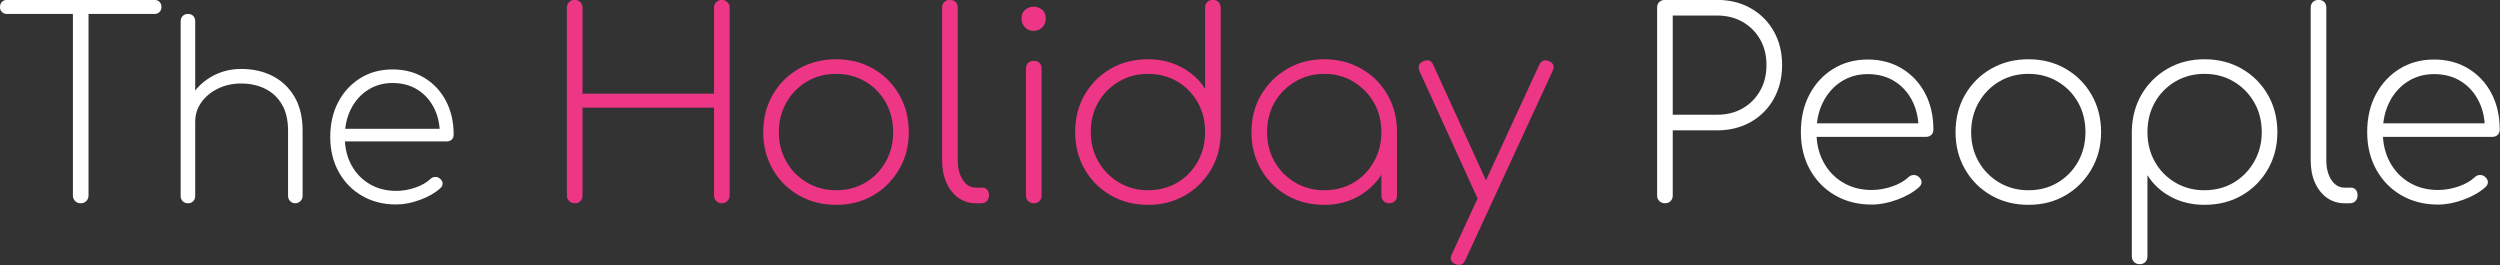
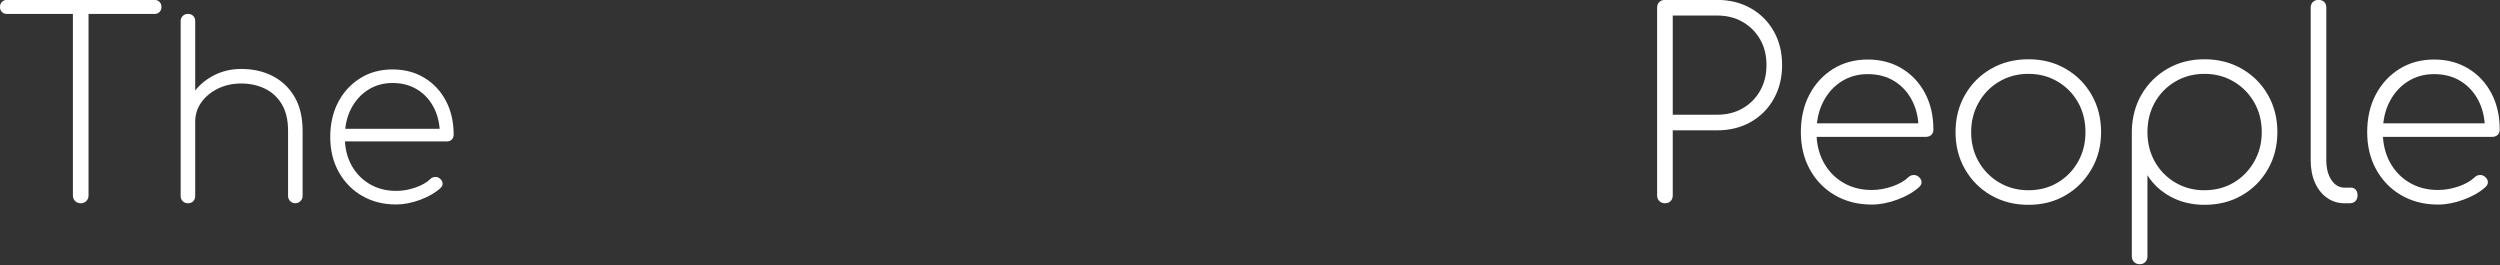
<svg xmlns="http://www.w3.org/2000/svg" viewBox="0 0 17363 1842" xml:space="preserve" style="fill-rule:evenodd;clip-rule:evenodd;stroke-linejoin:round;stroke-miterlimit:2">
  <rect x="0" y="0" width="17363" height="1842" fill="#333333" stroke="none" />
  <path d="M560.613 1411.68c-15.673 0-28.633-5.124-38.881-15.371-10.248-10.248-15.371-23.209-15.371-38.882V-.703h108.505v1358.13c0 15.673-5.124 28.634-15.372 38.882-10.247 10.247-23.208 15.371-38.881 15.371ZM48.829 96.96c-14.467 0-26.222-4.521-35.264-13.563C4.523 74.355.002 63.203.002 49.941c0-15.673 4.521-28.031 13.563-37.073C22.607 3.826 34.362-.695 48.829-.695h1023.57c14.468 0 26.222 4.521 35.265 13.563 9.042 9.042 13.563 20.797 13.563 35.264 0 14.468-4.521 26.223-13.563 35.265-9.043 9.042-20.797 13.563-35.265 13.563H48.829ZM1305.2 1007.56c-14.594 0-26.661-4.49-36.203-13.471-9.542-8.98-14.313-21.329-14.313-37.045V147.105c0-14.594 4.771-26.662 14.313-36.204 9.542-9.541 21.609-14.312 36.203-14.312 15.716 0 28.064 4.771 37.045 14.312 8.98 9.542 13.471 21.61 13.471 36.204v809.939c0 15.716-4.491 28.065-13.471 37.045-8.981 8.981-21.329 13.471-37.045 13.471Zm745.952 404.128c-14.593 0-26.661-5.051-36.203-15.155-9.542-10.103-14.313-21.89-14.313-35.361v-452.96c0-74.09-14.312-135.27-42.938-183.541-28.626-48.271-67.635-84.474-117.029-108.61-49.393-24.135-104.4-36.203-165.019-36.203-59.496 0-113.38 11.787-161.651 35.361-48.271 23.575-86.719 55.287-115.345 95.139-28.625 39.851-42.938 85.035-42.938 135.551h-84.194c4.491-69.6 25.258-132.183 62.303-187.751 37.046-55.568 85.316-99.348 144.813-131.342 59.497-31.993 125.167-47.99 197.012-47.99 81.948 0 154.916 16.558 218.903 49.674 63.987 33.116 114.503 81.387 151.548 144.813 37.045 63.425 55.567 141.725 55.567 234.899v452.96c0 13.471-5.051 25.258-15.154 35.361-10.104 10.104-21.891 15.155-35.362 15.155Zm-745.952 0c-14.594 0-26.661-4.771-36.203-14.313-9.542-9.542-14.313-21.609-14.313-36.203V541.129c0-14.593 4.771-26.661 14.313-36.203 9.542-9.542 21.609-14.313 36.203-14.313 15.716 0 28.064 4.771 37.045 14.313 8.98 9.542 13.471 21.61 13.471 36.203v820.043c0 14.594-4.491 26.661-13.471 36.203-8.981 9.542-21.329 14.313-37.045 14.313ZM2751.64 1420.1c-88.683 0-167.544-19.925-236.583-59.777-69.038-39.851-123.203-95.138-162.493-165.861-39.29-70.722-58.935-151.548-58.935-242.476 0-92.052 18.522-173.158 55.567-243.319s88.123-125.448 153.232-165.861c65.11-40.413 139.761-60.619 223.954-60.619 83.071 0 156.6 19.364 220.587 58.093 63.987 38.729 113.941 92.052 149.864 159.968 35.922 67.916 53.884 146.215 53.884 234.899 0 14.594-4.491 26.1-13.471 34.519-8.981 8.42-20.768 12.629-35.361 12.629h-740.902v-87.561h767.843l-74.09 55.568c2.245-72.968-10.103-137.516-37.045-193.645-26.942-56.129-65.39-100.19-115.345-132.183-49.954-31.994-108.609-47.99-175.964-47.99-63.987 0-120.957 15.996-170.912 47.99-49.955 31.993-89.245 76.054-117.871 132.183-28.625 56.129-42.938 121.239-42.938 195.329 0 72.967 15.155 137.515 45.464 193.644 30.31 56.129 72.406 100.19 126.29 132.184 53.884 31.993 115.626 47.99 185.225 47.99 43.781 0 87.842-7.577 132.184-22.732s79.422-35.081 105.241-59.777c8.981-8.981 19.926-13.752 32.836-14.313 12.91-.562 23.855 3.087 32.835 10.945 12.349 10.103 18.803 21.329 19.365 33.677.561 12.348-4.771 23.574-15.997 33.677-35.922 32.555-82.79 59.497-140.603 80.826-57.813 21.329-113.099 31.993-165.861 31.993Z" style="fill:#fff;fill-rule:nonzero" />
-   <path d="M3993.27 1411.68c-16.879 0-30.442-5.124-40.69-15.371-10.248-10.248-15.372-23.209-15.372-38.882V53.557c0-15.673 5.124-28.634 15.372-38.881 10.248-10.248 23.208-15.372 38.881-15.372 15.673 0 28.634 5.124 38.881 15.372 10.248 10.247 15.372 23.208 15.372 38.881v596.78h913.254V53.557c0-15.673 5.124-28.634 15.372-38.881 10.247-10.248 23.208-15.372 38.881-15.372 14.467 0 27.126 5.124 37.977 15.372 10.85 10.247 16.275 23.208 16.275 38.881v1303.87c0 15.673-5.425 28.634-16.275 38.882-10.851 10.247-23.51 15.371-37.977 15.371-15.673 0-28.634-5.124-38.881-15.371-10.248-10.248-15.372-23.209-15.372-38.882V747.989h-913.254v609.438c0 15.673-4.823 28.634-14.468 38.882-9.644 10.247-22.303 15.371-37.976 15.371ZM5807.12 1422.54c-96.449 0-182.952-22.003-259.509-66.008-76.556-44.005-136.837-104.286-180.842-180.842-44.005-76.557-66.008-162.457-66.008-257.701 0-96.449 22.003-182.952 66.008-259.508 44.005-76.557 104.286-136.838 180.842-180.843 76.557-44.005 163.06-66.007 259.509-66.007 96.449 0 182.651 22.002 258.605 66.007 75.954 44.005 135.933 104.286 179.938 180.843 44.005 76.556 66.007 163.059 66.007 259.508 0 95.244-22.304 181.144-66.911 257.701-44.608 76.556-104.588 136.837-179.939 180.842-75.351 44.005-161.251 66.008-257.7 66.008Zm0-101.272c75.954 0 143.77-17.783 203.448-53.349 59.678-35.565 106.697-83.79 141.057-144.673 34.36-60.884 51.54-129.303 51.54-205.257 0-77.159-17.18-146.181-51.54-207.064-34.36-60.884-81.681-109.108-141.961-144.674-60.281-35.566-127.796-53.349-202.544-53.349s-142.263 17.783-202.543 53.349c-60.281 35.566-107.903 84.092-142.866 145.578-34.963 61.486-52.444 130.207-52.444 206.16 0 75.954 17.481 144.373 52.444 205.257 34.963 60.883 82.585 109.108 142.866 144.673 60.28 35.566 127.795 53.349 202.543 53.349ZM6778.25 1411.68c-45.814 0-86.503-12.659-122.069-37.977-35.566-25.318-63.295-60.281-83.187-104.888-19.893-44.608-29.839-96.45-29.839-155.525V53.55c0-16.879 5.124-30.141 15.371-39.786 10.248-9.645 23.208-14.467 38.881-14.467 16.879 0 30.141 4.822 39.786 14.467 9.645 9.645 14.467 22.907 14.467 39.786v1059.74c0 55.459 11.755 100.971 35.264 136.536 23.51 35.566 53.952 53.349 91.326 53.349h45.21c13.262 0 24.113 4.822 32.552 14.467s12.659 22.907 12.659 39.785c0 15.673-4.822 28.634-14.467 38.882-9.645 10.247-22.907 15.371-39.786 15.371h-36.168ZM7179.7 1411.68c-15.673 0-28.633-5.124-38.881-15.371-10.248-10.248-15.371-23.209-15.371-38.882V476.725c0-16.879 5.123-30.14 15.371-39.785 10.248-9.645 23.208-14.468 38.881-14.468 16.879 0 30.141 4.823 39.786 14.468 9.645 9.645 14.467 22.906 14.467 39.785v880.702c0 15.673-4.822 28.634-14.467 38.882-9.645 10.247-22.907 15.371-39.786 15.371Zm-1.808-1197.18c-22.907 0-42.498-8.137-58.774-24.413-16.276-16.276-24.414-36.47-24.414-60.582 0-27.73 8.741-48.527 26.223-62.391 17.481-13.865 37.072-20.797 58.773-20.797 20.496 0 39.484 6.932 56.966 20.797 17.481 13.864 26.222 34.661 26.222 62.391 0 24.112-8.138 44.306-24.414 60.582-16.276 16.276-36.47 24.413-60.582 24.413ZM7973.61 1422.54c-96.449 0-182.952-22.003-259.509-66.008-76.556-44.005-136.837-104.286-180.842-180.842-44.005-76.557-66.008-163.06-66.008-259.509 0-96.449 22.003-182.651 66.008-258.605 44.005-75.953 103.984-135.933 179.938-179.938 75.954-44.005 162.758-66.007 260.413-66.007 85.599 0 163.361 18.687 233.287 56.061 69.925 37.374 124.178 87.407 162.758 150.099V53.563c0-15.673 4.822-28.634 14.467-38.881 9.645-10.248 22.907-15.372 39.786-15.372 16.878 0 30.14 5.124 39.785 15.372 9.645 10.247 14.467 23.208 14.467 38.881v873.469c-1.205 94.038-24.112 178.431-68.72 253.179-44.608 74.748-104.587 133.823-179.938 177.225-75.351 43.403-160.648 65.104-255.892 65.104Zm-1.808-101.272c77.159 0 145.578-17.783 205.256-53.349 59.678-35.565 106.697-83.79 141.057-144.673 34.36-60.884 51.54-129.906 51.54-207.065 0-77.159-17.18-145.88-51.54-206.16-34.36-60.281-81.379-108.204-141.057-143.77-59.678-35.566-128.097-53.349-205.256-53.349-73.543 0-140.455 17.783-200.735 53.349-60.281 35.566-107.903 83.489-142.866 143.77-34.963 60.28-52.444 129.001-52.444 206.16 0 77.159 17.783 146.181 53.348 207.065 35.566 60.883 83.188 109.108 142.866 144.673 59.678 35.566 126.288 53.349 199.831 53.349ZM9197.91 1422.54c-97.654 0-184.459-22.003-260.413-66.008-75.953-44.005-135.933-104.286-179.938-180.842-44.005-76.557-66.007-162.457-66.007-257.701 0-96.449 22.304-182.65 66.911-258.604 44.608-75.954 104.889-136.235 180.843-180.843 75.954-44.607 161.552-66.911 256.796-66.911 96.449 0 182.952 22.002 259.509 66.007 76.556 44.005 136.837 104.286 180.842 180.843 44.005 76.556 66.008 163.059 66.008 259.508l-45.211 72.337c0 80.777-20.194 153.716-60.582 218.82-40.388 65.103-95.244 116.944-164.567 155.524-69.323 38.58-147.386 57.87-234.191 57.87Zm-1.808-101.272c77.159 0 145.578-17.783 205.256-53.349 59.678-35.565 106.697-84.091 141.057-145.578 34.36-61.486 51.54-129.603 51.54-204.352 0-77.159-17.481-145.879-52.444-206.16-34.963-60.281-82.283-108.505-141.961-144.674-59.678-36.168-126.891-54.253-201.64-54.253-73.542 0-140.755 17.783-201.639 53.349-60.883 35.566-108.807 83.79-143.77 144.674-34.962 60.883-52.444 129.905-52.444 207.064 0 75.954 17.482 144.373 52.444 205.257 34.963 60.883 82.585 109.108 142.866 144.673 60.281 35.566 127.192 53.349 200.735 53.349Zm452.106 90.421c-15.673 0-28.633-5.124-38.881-15.371-10.248-10.248-15.372-23.209-15.372-38.882v-330.941l34.36-108.506h74.146v439.447c0 15.673-4.823 28.634-14.468 38.882-9.645 10.247-22.906 15.371-39.785 15.371ZM10134.7 1840.28c-7.234 0-15.673-1.809-25.318-5.426-32.552-13.261-41.594-35.565-27.126-66.911l607.63-1316.53c14.468-30.14 36.772-39.183 66.912-27.126 32.552 13.261 41.594 35.565 27.126 66.911l-607.63 1316.53c-10.851 21.701-24.715 32.552-41.594 32.552Zm191.693-452.106c-15.673 7.233-29.538 9.042-41.594 5.425-12.056-3.617-21.701-13.262-28.935-28.935L9859.82 496.621c-7.234-15.673-9.043-29.538-5.426-41.594 3.617-12.056 13.262-21.701 28.935-28.935 15.673-7.234 29.538-9.042 41.594-5.425 12.056 3.617 21.701 13.262 28.935 28.935l396.045 868.043c7.233 15.673 9.042 29.538 5.425 41.594-3.617 12.056-13.262 21.701-28.935 28.935Z" style="fill:#ee3687;fill-rule:nonzero" />
  <path d="M11563.3 1411.68c-15.673 0-28.634-5.124-38.881-15.371-10.248-10.248-15.372-23.209-15.372-38.882V53.557c0-16.879 5.124-30.141 15.372-39.786 10.247-9.645 23.208-14.467 38.881-14.467h361.685c88.01 0 166.073 19.29 234.19 57.87 68.118 38.579 121.466 91.928 160.046 160.045 38.58 68.117 57.87 146.181 57.87 234.191 0 88.01-19.29 166.375-57.87 235.095s-91.928 122.37-160.046 160.95c-68.117 38.58-146.18 57.869-234.19 57.869h-307.433v452.106c0 15.673-4.822 28.634-14.467 38.882-9.645 10.247-22.907 15.371-39.785 15.371Zm54.252-614.864h307.433c67.514 0 126.891-14.769 178.129-44.306 51.239-29.538 91.627-70.228 121.165-122.069 29.537-51.842 44.306-111.52 44.306-179.034 0-67.515-14.769-126.891-44.306-178.13-29.538-51.238-69.926-91.627-121.165-121.164-51.238-29.538-110.615-44.307-178.129-44.307h-307.433v689.01ZM12999.2 1420.73c-95.243 0-179.938-21.399-254.083-64.199-74.146-42.799-132.317-102.176-174.513-178.13-42.197-75.953-63.295-162.758-63.295-260.413 0-98.86 19.893-185.966 59.678-261.317s94.641-134.727 164.567-178.13c69.925-43.402 150.099-65.103 240.52-65.103 89.216 0 168.183 20.797 236.904 62.391 68.72 41.593 122.37 98.86 160.949 171.8 38.58 72.94 57.87 157.031 57.87 252.275 0 15.673-4.823 28.031-14.468 37.073-9.644 9.042-22.303 13.563-37.976 13.563h-795.707v-94.038h824.641l-79.57 59.678c2.411-78.365-10.851-147.688-39.786-207.969-28.934-60.281-70.227-107.601-123.877-141.961-53.65-34.36-116.643-51.54-188.98-51.54-68.72 0-129.905 17.18-183.555 51.54-53.65 34.36-95.847 81.68-126.59 141.961-30.743 60.281-46.115 130.207-46.115 209.777 0 78.365 16.276 147.688 48.828 207.969 32.552 60.281 77.762 107.601 135.632 141.961 57.869 34.361 124.178 51.541 198.926 51.541 47.019 0 94.34-8.138 141.962-24.414 47.621-16.276 85.297-37.676 113.026-64.199 9.645-9.645 21.4-14.769 35.264-15.372 13.865-.603 25.62 3.316 35.265 11.755 13.261 10.85 20.194 22.907 20.797 36.168.602 13.262-5.124 25.318-17.181 36.169-38.579 34.963-88.914 63.898-151.003 86.804-62.089 22.907-121.466 34.36-178.13 34.36ZM14087.9 1422.54c-96.45 0-182.953-22.003-259.509-66.008-76.557-44.005-136.838-104.286-180.843-180.842-44.005-76.557-66.007-162.457-66.007-257.701 0-96.449 22.002-182.952 66.007-259.508 44.005-76.557 104.286-136.838 180.843-180.843 76.556-44.005 163.059-66.007 259.509-66.007 96.449 0 182.65 22.002 258.604 66.007 75.954 44.005 135.933 104.286 179.938 180.843 44.005 76.556 66.008 163.059 66.008 259.508 0 95.244-22.304 181.144-66.912 257.701-44.608 76.556-104.587 136.837-179.938 180.842-75.351 44.005-161.251 66.008-257.7 66.008Zm0-101.272c75.953 0 143.769-17.783 203.447-53.349 59.678-35.565 106.697-83.79 141.057-144.673 34.36-60.884 51.54-129.303 51.54-205.257 0-77.159-17.18-146.181-51.54-207.064-34.36-60.884-81.68-109.108-141.961-144.674-60.281-35.566-127.795-53.349-202.543-53.349-74.749 0-142.263 17.783-202.544 53.349-60.281 35.566-107.902 84.092-142.865 145.578-34.963 61.486-52.445 130.207-52.445 206.16 0 75.954 17.482 144.373 52.445 205.257 34.963 60.883 82.584 109.108 142.865 144.673 60.281 35.566 127.795 53.349 202.544 53.349ZM14860.2 1834.86c-15.673 0-28.633-5.124-38.881-15.371-10.248-10.248-15.372-23.208-15.372-38.881V907.139c2.412-95.244 25.62-179.938 69.625-254.084 44.005-74.145 103.683-132.919 179.034-176.321 75.351-43.402 160.648-65.103 255.892-65.103 96.449 0 182.952 22.002 259.509 66.007 76.556 44.005 136.837 104.286 180.842 180.843 44.005 76.556 66.007 163.059 66.007 259.508 0 95.244-22.002 181.144-66.007 257.701-44.005 76.556-103.984 136.837-179.938 180.842-75.954 44.005-162.758 66.008-260.413 66.008-86.805 0-164.868-18.687-234.191-56.061-69.323-37.375-123.274-87.408-161.854-150.1v564.229c0 15.673-4.823 28.633-14.468 38.881-9.644 10.247-22.906 15.371-39.785 15.371Zm448.489-513.592c77.16 0 145.578-17.783 205.256-53.349 59.678-35.565 106.999-84.091 141.962-145.578 34.963-61.486 52.444-129.603 52.444-204.352 0-77.159-17.481-146.181-52.444-207.064-34.963-60.884-82.585-109.108-142.866-144.674-60.281-35.566-127.795-53.349-202.543-53.349s-142.263 17.783-202.544 53.349c-60.281 35.566-107.601 83.79-141.961 144.674-34.36 60.883-51.54 129.905-51.54 207.064 0 75.954 17.18 144.373 51.54 205.257 34.36 60.883 81.68 109.108 141.961 144.673 60.281 35.566 127.193 53.349 200.735 53.349ZM16283.3 1411.68c-45.813 0-86.503-12.659-122.069-37.977-35.565-25.318-63.294-60.281-83.187-104.888-19.893-44.608-29.839-96.45-29.839-155.525V53.55c0-16.879 5.124-30.141 15.372-39.786 10.247-9.645 23.208-14.467 38.881-14.467 16.878 0 30.14 4.822 39.785 14.467 9.645 9.645 14.467 22.907 14.467 39.786v1059.74c0 55.459 11.755 100.971 35.265 136.536 23.509 35.566 53.951 53.349 91.325 53.349h45.211c13.262 0 24.112 4.822 32.551 14.467 8.44 9.645 12.659 22.907 12.659 39.785 0 15.673-4.822 28.634-14.467 38.882-9.645 10.247-22.907 15.371-39.785 15.371h-36.169ZM16932.5 1420.73c-95.244 0-179.938-21.399-254.084-64.199-74.145-42.799-132.316-102.176-174.513-178.13-42.196-75.953-63.294-162.758-63.294-260.413 0-98.86 19.892-185.966 59.678-261.317 39.785-75.351 94.64-134.727 164.566-178.13 69.926-43.402 150.099-65.103 240.521-65.103 89.215 0 168.183 20.797 236.903 62.391 68.72 41.593 122.37 98.86 160.95 171.8 38.58 72.94 57.869 157.031 57.869 252.275 0 15.673-4.822 28.031-14.467 37.073-9.645 9.042-22.304 13.563-37.977 13.563h-795.707v-94.038h824.642l-79.571 59.678c2.411-78.365-10.85-147.688-39.785-207.969-28.935-60.281-70.227-107.601-123.877-141.961-53.65-34.36-116.644-51.54-188.98-51.54-68.721 0-129.906 17.18-183.556 51.54-53.649 34.36-95.846 81.68-126.589 141.961-30.743 60.281-46.115 130.207-46.115 209.777 0 78.365 16.276 147.688 48.827 207.969 32.552 60.281 77.763 107.601 135.632 141.961 57.87 34.361 124.179 51.541 198.927 51.541 47.019 0 94.339-8.138 141.961-24.414 47.622-16.276 85.297-37.676 113.027-64.199 9.645-9.645 21.399-14.769 35.264-15.372 13.865-.603 25.619 3.316 35.264 11.755 13.262 10.85 20.194 22.907 20.797 36.168.603 13.262-5.124 25.318-17.18 36.169-38.58 34.963-88.914 63.898-151.003 86.804-62.09 22.907-121.466 34.36-178.13 34.36Z" style="fill:#fff;fill-rule:nonzero" />
</svg>